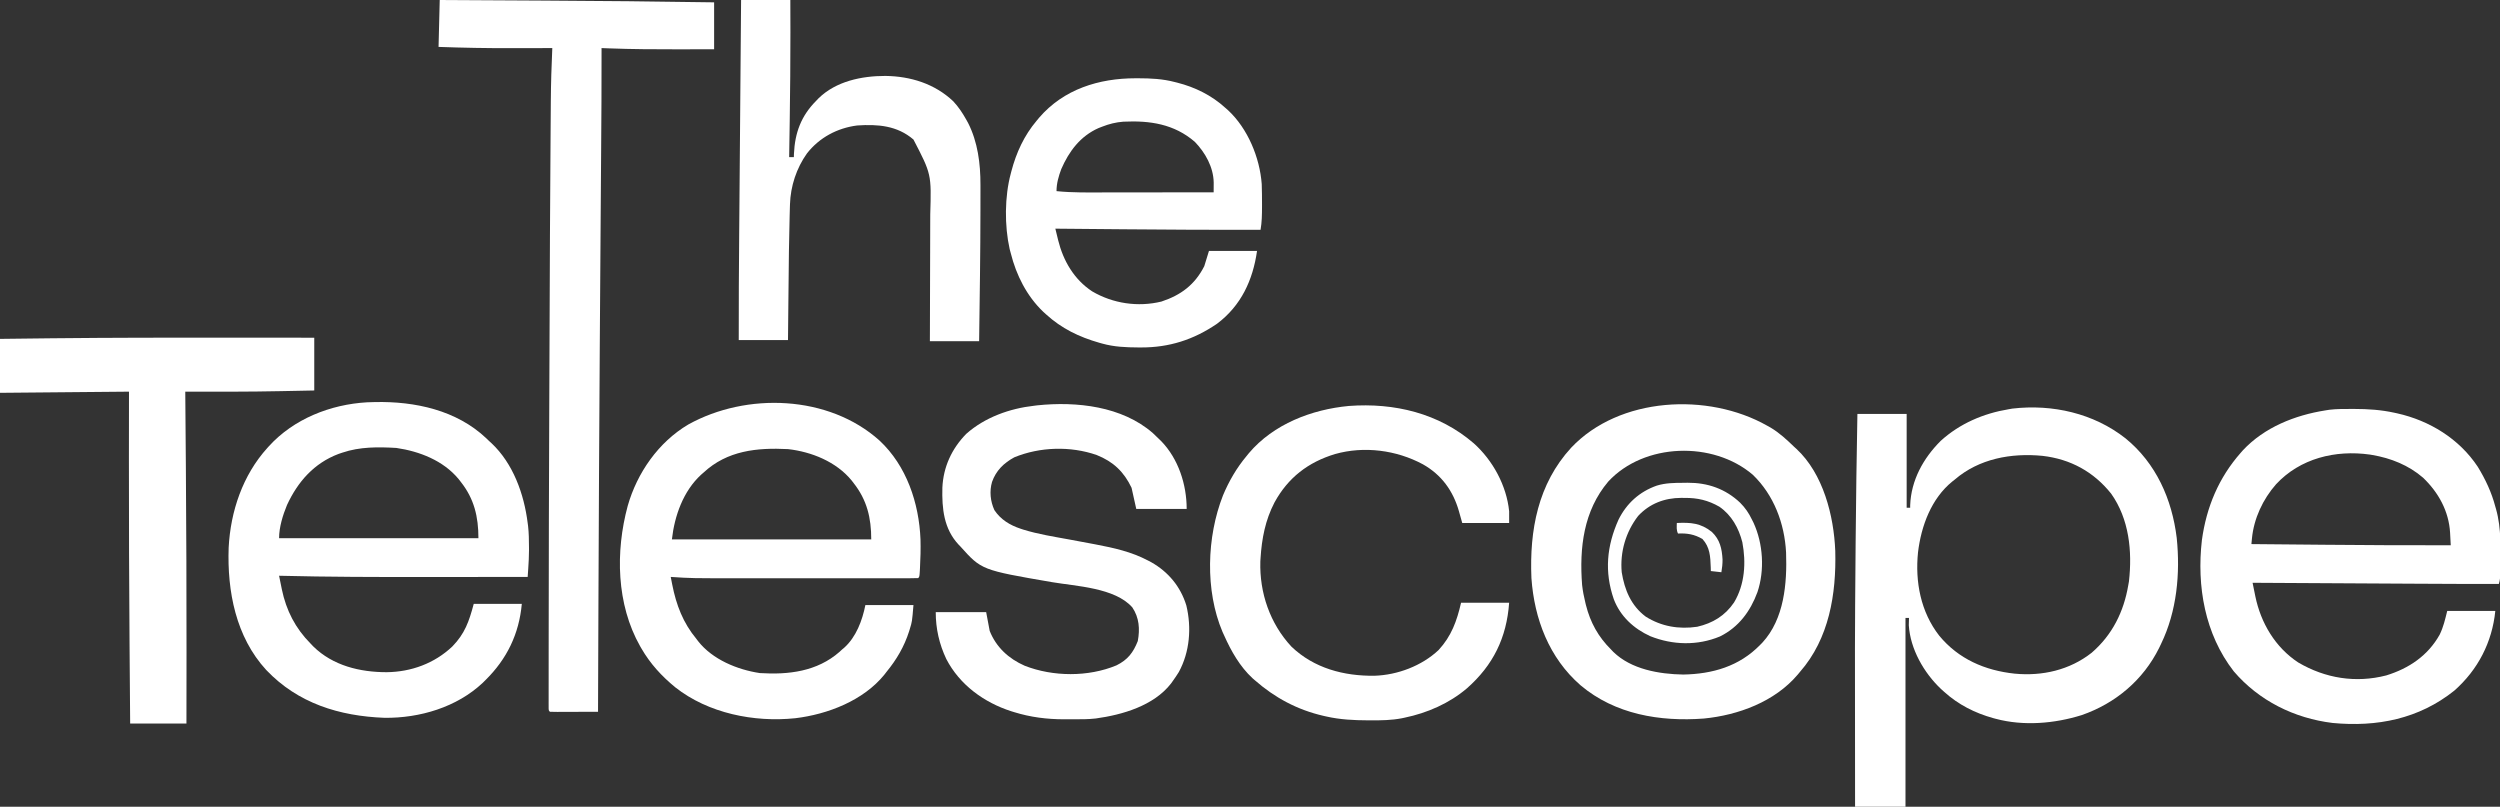
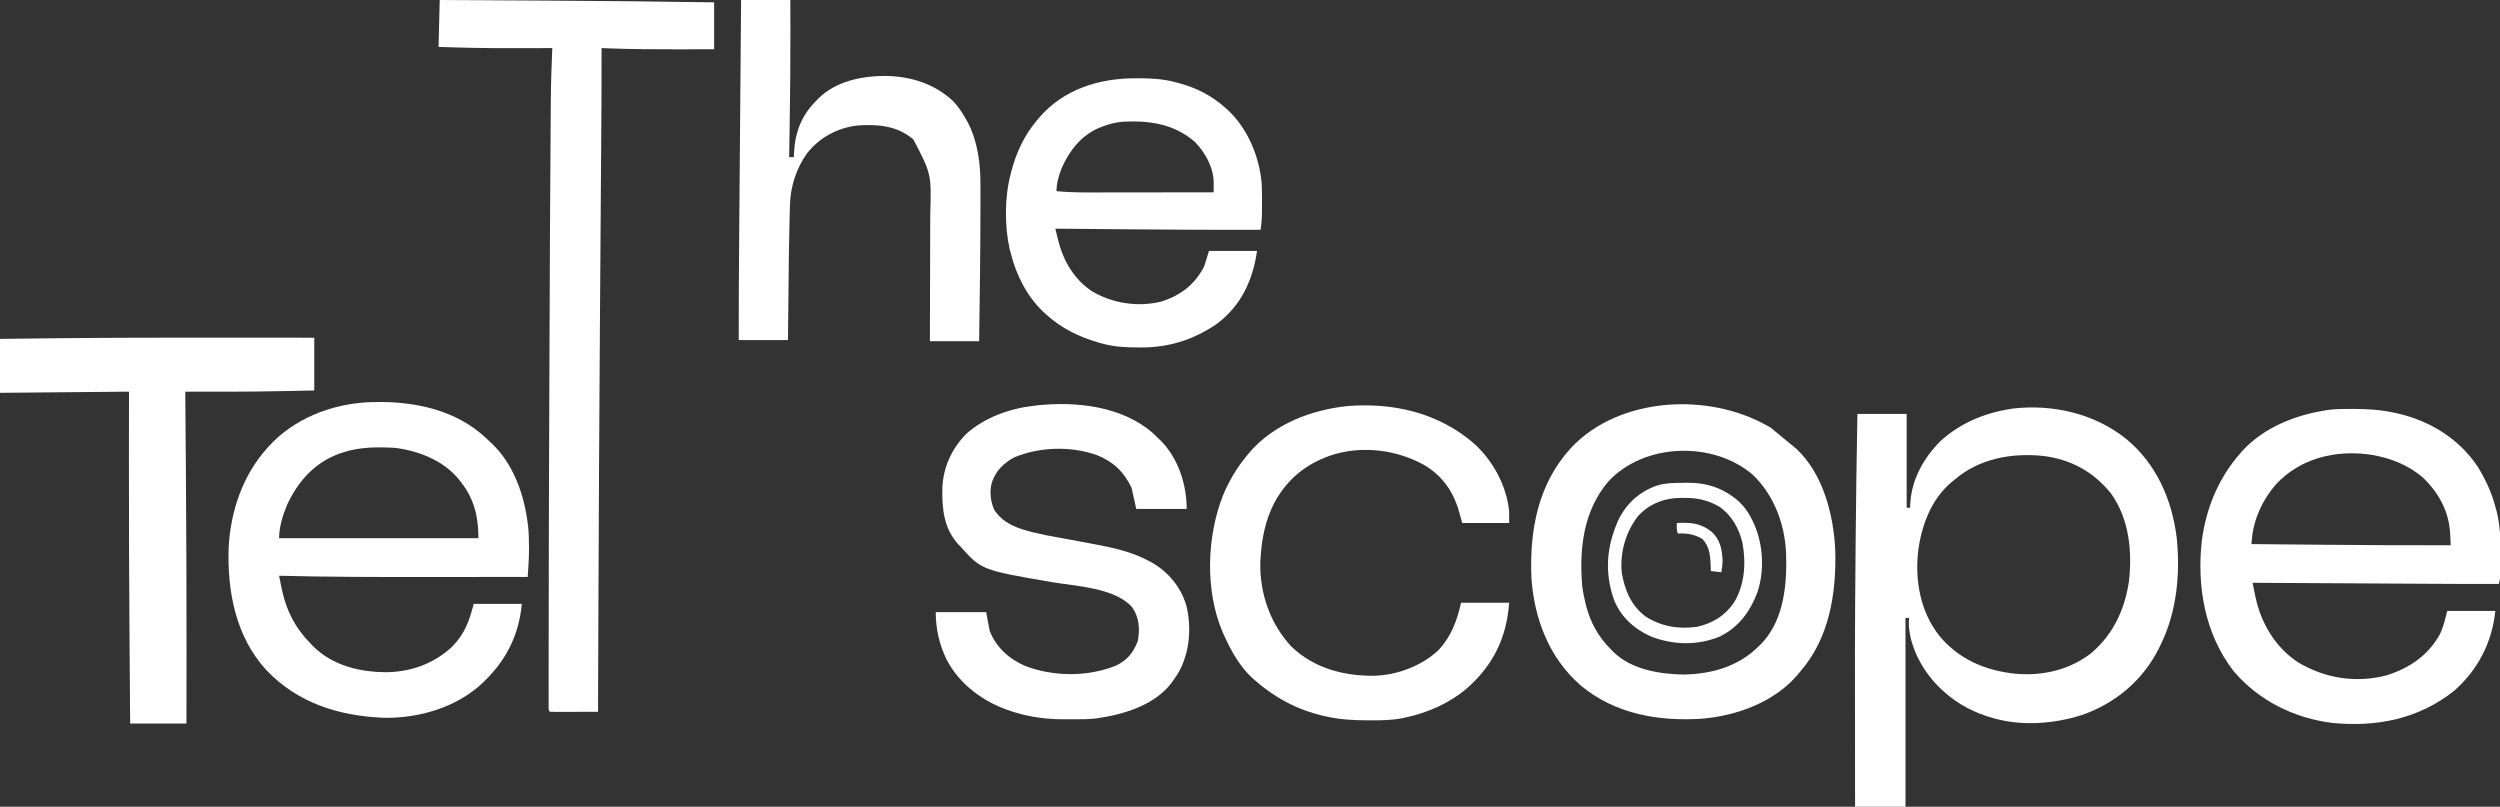
<svg xmlns="http://www.w3.org/2000/svg" version="1.1" width="2132" height="688">
  <rect width="100%" height="100%" fill="#333333" stroke="none" />
  <path d="M0 0 C26.096 21.256 39.648 51.936 43.672 84.926 C46.765 115.327 43.797 147.395 30.359 175.176 C29.797 176.351 29.235 177.527 28.656 178.738 C15.058 206.161 -8.522 225.98 -37.266 235.988 C-60.499 243.275 -86.899 245.525 -110.641 239.176 C-111.727 238.886 -111.727 238.886 -112.836 238.59 C-128.417 234.253 -142.609 227.092 -154.641 216.176 C-155.543 215.366 -156.445 214.557 -157.375 213.723 C-171.918 199.984 -183.569 179.667 -184.812 159.371 C-184.825 157.305 -184.746 155.239 -184.641 153.176 C-185.631 153.176 -186.621 153.176 -187.641 153.176 C-187.641 206.306 -187.641 259.436 -187.641 314.176 C-201.831 314.176 -216.021 314.176 -230.641 314.176 C-230.832 169.609 -230.832 169.609 -230.235 98.706 C-230.204 95.005 -230.174 91.304 -230.144 87.604 C-229.846 51.457 -229.285 15.318 -228.641 -20.824 C-214.781 -20.824 -200.921 -20.824 -186.641 -20.824 C-186.641 5.576 -186.641 31.976 -186.641 59.176 C-185.651 59.176 -184.661 59.176 -183.641 59.176 C-183.638 58.446 -183.635 57.717 -183.633 56.965 C-182.847 35.756 -172.489 16.981 -157.641 2.176 C-141.415 -12.59 -121.149 -21.276 -99.641 -24.824 C-98.076 -25.099 -98.076 -25.099 -96.48 -25.379 C-62.389 -29.333 -27.137 -21.397 0 0 Z M-145.641 35.176 C-146.634 35.955 -146.634 35.955 -147.648 36.75 C-165.651 51.328 -174.283 74.803 -176.953 97.176 C-179.544 122.318 -174.659 148.047 -158.867 168.285 C-142.479 188.176 -119.859 197.97 -94.557 200.661 C-71.025 202.906 -47.695 197.651 -28.891 182.863 C-11.31 167.707 -1.477 147.918 2.359 125.176 C2.634 123.652 2.634 123.652 2.914 122.098 C5.845 96.287 3.138 68.835 -12.262 47.152 C-27.145 28.529 -46.9 17.673 -70.821 14.925 C-97.467 12.347 -124.894 17.295 -145.641 35.176 Z " fill="#FFFFFF" transform="translate(1812.641,373.824)" />
  <path d="M0 0 C0.688 -0.001 1.375 -0.001 2.084 -0.002 C13.69 0.016 24.892 0.748 36.25 3.25 C37 3.411 37.749 3.572 38.521 3.738 C66.194 9.919 91.435 25.437 107.25 49.25 C113.815 59.954 119.056 71.09 122.25 83.25 C122.443 83.914 122.636 84.577 122.835 85.261 C127.647 102.235 126.684 120.036 126.488 137.508 C126.477 138.763 126.477 138.763 126.465 140.043 C126.411 143.351 126.303 146.091 125.25 149.25 C102.419 149.29 79.591 149.18 56.76 149.048 C51.765 149.019 46.77 148.992 41.774 148.964 C32.365 148.912 22.956 148.858 13.547 148.805 C2.814 148.744 -7.919 148.683 -18.653 148.623 C-40.685 148.5 -62.718 148.375 -84.75 148.25 C-84.147 151.244 -83.536 154.235 -82.922 157.227 C-82.754 158.063 -82.586 158.899 -82.414 159.76 C-77.704 182.546 -65.478 203.278 -45.75 216.25 C-22.651 229.788 3.261 233.938 29.25 227.25 C48.632 221.27 64.764 210.397 74.812 192.461 C78.051 185.772 79.403 179.637 81.25 172.25 C94.78 172.25 108.31 172.25 122.25 172.25 C119.583 198.922 107.423 222.486 87.25 240.25 C57.133 264.336 21.375 271.417 -16.527 267.789 C-49.19 263.8 -79.353 248.846 -100.824 223.73 C-125.446 192.017 -132.492 151.153 -127.976 111.882 C-124.124 83.695 -113.613 58.603 -94.75 37.25 C-94.151 36.567 -93.551 35.884 -92.934 35.18 C-74.654 15.676 -48.699 5.358 -22.75 1.25 C-21.592 1.066 -20.435 0.881 -19.242 0.691 C-12.86 -0.07 -6.419 0.006 0 0 Z M-64.75 64.25 C-75.974 77.018 -83.677 93.453 -85.295 110.469 C-85.382 111.366 -85.468 112.262 -85.557 113.186 C-85.621 113.867 -85.684 114.548 -85.75 115.25 C-71.558 115.383 -57.366 115.514 -43.174 115.641 C-36.578 115.7 -29.981 115.76 -23.384 115.823 C12.495 116.161 48.369 116.321 84.25 116.25 C84.109 113.517 83.963 110.784 83.813 108.051 C83.774 107.28 83.735 106.509 83.695 105.716 C82.667 87.253 73.828 71.265 60.625 58.625 C48.352 48.019 33.177 41.915 17.25 39.25 C16.608 39.139 15.966 39.028 15.305 38.914 C-14.14 34.772 -44.249 42.144 -64.75 64.25 Z " fill="#FFFFFF" transform="translate(2005.75,348.75)" />
-   <path d="M0 0 C23.093 21.535 33.692 53.289 34.941 84.289 C35.152 92.435 34.948 100.532 34.504 108.664 C34.445 109.78 34.445 109.78 34.385 110.919 C34.064 116.167 34.064 116.167 32.941 117.289 C30.55 117.389 28.186 117.423 25.794 117.416 C24.658 117.418 24.658 117.418 23.5 117.421 C20.942 117.425 18.385 117.422 15.827 117.418 C14.001 117.42 12.174 117.422 10.348 117.424 C5.365 117.428 0.383 117.427 -4.6 117.423 C-9.826 117.421 -15.051 117.423 -20.276 117.425 C-29.076 117.427 -37.876 117.424 -46.675 117.419 C-56.799 117.414 -66.922 117.416 -77.046 117.421 C-85.758 117.426 -94.47 117.426 -103.182 117.424 C-108.375 117.422 -113.568 117.422 -118.761 117.425 C-160.269 117.449 -160.269 117.449 -178.059 116.289 C-177.79 117.667 -177.521 119.045 -177.252 120.424 C-177.102 121.191 -176.952 121.958 -176.798 122.749 C-173.348 140.262 -167.567 155.426 -156.059 169.289 C-155.611 169.882 -155.164 170.475 -154.703 171.086 C-142.464 186.735 -121.184 195.436 -102.059 198.289 C-77.592 199.837 -53.25 196.97 -34.121 180.199 C-33.44 179.569 -32.76 178.939 -32.059 178.289 C-31.44 177.772 -30.821 177.255 -30.184 176.723 C-19.942 167.601 -14.677 153.38 -12.059 140.289 C1.471 140.289 15.001 140.289 28.941 140.289 C27.764 154.415 27.764 154.415 25.879 160.539 C25.663 161.251 25.446 161.963 25.224 162.696 C21.073 175.676 14.567 186.784 5.941 197.289 C5.403 197.992 4.864 198.694 4.309 199.418 C-13.631 221.73 -44.248 233.48 -71.828 236.789 C-107.003 240.453 -146.046 232.624 -174.209 210.412 C-185.857 200.854 -195.505 190.35 -203.059 177.289 C-203.422 176.663 -203.785 176.037 -204.159 175.392 C-224.441 139.611 -225.266 94.66 -214.762 55.764 C-206.742 27.54 -188.559 1.371 -163.059 -13.711 C-113.395 -41.277 -43.301 -38.921 0 0 Z M-150.059 27.289 C-150.739 27.879 -151.42 28.47 -152.121 29.078 C-167.396 43.1 -174.826 64.199 -177.059 84.289 C-120.959 84.289 -64.859 84.289 -7.059 84.289 C-7.059 66.009 -10.663 50.766 -22.059 36.289 C-22.643 35.529 -23.226 34.768 -23.828 33.984 C-36.931 18.04 -57.96 9.569 -78.059 7.289 C-104.481 5.942 -129.87 8.511 -150.059 27.289 Z " fill="#FFFFFF" transform="translate(750.059,375.711)" />
  <path d="M0 0 C34.095 -0.714 69.568 6.879 94.969 30.953 C95.705 31.669 96.441 32.384 97.199 33.121 C97.884 33.744 98.568 34.366 99.273 35.008 C117.797 52.367 127.117 78.427 130.199 103.121 C130.31 103.937 130.421 104.753 130.535 105.594 C131.231 111.677 131.3 117.755 131.324 123.871 C131.329 124.656 131.334 125.441 131.338 126.25 C131.325 131.503 131.055 136.722 130.691 141.962 C130.62 142.998 130.62 142.998 130.548 144.055 C130.433 145.744 130.316 147.433 130.199 149.121 C110.531 149.145 90.863 149.162 71.195 149.173 C62.056 149.178 52.917 149.185 43.778 149.197 C1.905 149.249 -39.939 149.163 -81.801 148.121 C-81.197 151.115 -80.587 154.106 -79.973 157.098 C-79.805 157.934 -79.637 158.77 -79.464 159.631 C-75.734 177.679 -67.894 192.962 -54.801 206.121 C-54.076 206.88 -53.352 207.64 -52.605 208.422 C-35.883 224.833 -12.763 230.378 9.952 230.37 C30.795 230.151 50.681 222.898 65.949 208.438 C76.608 197.464 80.167 187.243 84.199 172.121 C97.729 172.121 111.259 172.121 125.199 172.121 C122.865 197.798 112.447 219.186 94.199 237.121 C93.449 237.87 92.699 238.619 91.926 239.391 C69.756 260.283 38.034 269.624 8.086 269.27 C-30.43 267.799 -65.725 256.92 -92.738 228.512 C-118.711 200.24 -126.109 161.367 -124.801 124.121 C-123.199 93.137 -112.793 62.311 -91.801 39.121 C-91.364 38.635 -90.928 38.15 -90.478 37.649 C-69.282 14.367 -37.991 1.998 -6.82 0.211 C-4.547 0.143 -2.273 0.072 0 0 Z M-27.801 43.121 C-28.878 43.483 -29.956 43.846 -31.066 44.219 C-52.04 52.151 -65.811 67.882 -75.051 87.809 C-78.617 96.461 -81.801 106.713 -81.801 116.121 C-25.701 116.121 30.399 116.121 88.199 116.121 C88.199 97.878 84.619 82.552 73.199 68.121 C72.553 67.287 71.908 66.453 71.242 65.594 C58.185 49.872 38.001 42.019 18.199 39.121 C2.602 38.223 -12.9 38.071 -27.801 43.121 Z " fill="#FFFFFF" transform="translate(319.801,342.879)" />
  <path d="M0 0 C20.174 0.11 40.348 0.222 60.522 0.339 C69.898 0.394 79.275 0.447 88.651 0.497 C137.106 0.759 185.551 1.215 234 2 C234 15.2 234 28.4 234 42 C224.375 42.027 214.75 42.051 205.125 42.062 C204.064 42.064 204.064 42.064 202.982 42.065 C183.4 42.086 163.839 41.99 144.27 41.24 C142.506 41.173 142.506 41.173 140.706 41.104 C139.813 41.07 138.92 41.035 138 41 C138.003 42.12 138.003 42.12 138.006 43.262 C138.074 72 137.855 100.736 137.645 129.473 C137.585 137.569 137.528 145.664 137.471 153.759 C137.455 156.064 137.439 158.369 137.422 160.675 C137.411 162.231 137.4 163.788 137.389 165.345 C137.35 170.907 137.311 176.469 137.271 182.031 C137.011 218.593 136.757 255.156 136.512 291.719 C136.506 292.558 136.5 293.398 136.495 294.263 C136.017 365.508 135.66 436.754 135.375 508 C135.37 509.28 135.365 510.559 135.359 511.878 C135.233 543.585 135.112 575.293 135 607 C129.179 607.025 123.359 607.043 117.538 607.055 C115.556 607.06 113.574 607.067 111.593 607.075 C108.75 607.088 105.908 607.093 103.066 607.098 C101.729 607.105 101.729 607.105 100.364 607.113 C98.243 607.113 96.121 607.062 94 607 C93 606 93 606 92.876 604.222 C92.876 603.439 92.876 602.656 92.877 601.849 C92.874 600.498 92.874 600.498 92.871 599.119 C92.874 598.118 92.877 597.117 92.88 596.085 C92.879 595.03 92.878 593.975 92.877 592.887 C92.875 589.321 92.881 585.755 92.887 582.189 C92.888 579.647 92.888 577.105 92.888 574.563 C92.888 568.341 92.894 562.119 92.902 555.897 C92.909 550.777 92.913 545.656 92.916 540.536 C92.954 476.392 93.159 412.249 93.412 348.106 C93.441 340.78 93.469 333.455 93.497 326.129 C94.009 192.148 94.009 192.148 94.456 127.155 C94.485 122.886 94.514 118.618 94.541 114.349 C94.586 107.242 94.637 100.135 94.692 93.029 C94.709 90.804 94.725 88.58 94.74 86.355 C94.839 71.22 95.313 56.12 96 41 C95.174 41.002 94.348 41.005 93.497 41.007 C86.409 41.028 79.321 41.042 72.233 41.052 C68.55 41.057 64.868 41.064 61.185 41.075 C40.428 41.139 19.746 40.743 -1 40 C-0.67 26.8 -0.34 13.6 0 0 Z " fill="#FFFFFF" transform="translate(375,0)" />
-   <path d="M0 0 C0.994 0.554 1.988 1.109 3.012 1.68 C10.564 6.183 16.705 11.932 23 18 C23.659 18.596 24.317 19.191 24.996 19.805 C47.864 41.036 56.911 76.815 58.114 106.84 C59.07 143.49 52.928 181.589 28 210 C27.364 210.767 26.729 211.534 26.074 212.324 C6.525 235.399 -24.527 246.896 -53.979 249.773 C-91.41 252.586 -129.743 246.2 -159.117 221.406 C-185.917 198.059 -198.552 164.849 -201 130 C-202.714 89.181 -195.467 49.748 -167.129 18.836 C-126.11 -24.668 -50.37 -28.517 0 0 Z M-135.473 47.668 C-156.551 72.618 -160.212 104.149 -157.782 135.847 C-157.209 140.984 -156.246 145.986 -155 151 C-154.834 151.683 -154.667 152.366 -154.496 153.07 C-150.732 167.934 -143.969 180.149 -133 191 C-132.411 191.623 -131.822 192.245 -131.215 192.887 C-115.906 207.859 -92.056 211.904 -71.5 212.25 C-46.568 211.805 -23.744 205.233 -6 187 C-5.395 186.393 -4.791 185.786 -4.168 185.16 C14.691 164.809 17.077 134.384 16.164 108.133 C14.871 83.44 5.781 59.155 -12.266 41.824 C-46.207 12.884 -104.837 14.613 -135.473 47.668 Z " fill="#FFFFFF" transform="translate(1507,363)" />
+   <path d="M0 0 C0.994 0.554 1.988 1.109 3.012 1.68 C23.659 18.596 24.317 19.191 24.996 19.805 C47.864 41.036 56.911 76.815 58.114 106.84 C59.07 143.49 52.928 181.589 28 210 C27.364 210.767 26.729 211.534 26.074 212.324 C6.525 235.399 -24.527 246.896 -53.979 249.773 C-91.41 252.586 -129.743 246.2 -159.117 221.406 C-185.917 198.059 -198.552 164.849 -201 130 C-202.714 89.181 -195.467 49.748 -167.129 18.836 C-126.11 -24.668 -50.37 -28.517 0 0 Z M-135.473 47.668 C-156.551 72.618 -160.212 104.149 -157.782 135.847 C-157.209 140.984 -156.246 145.986 -155 151 C-154.834 151.683 -154.667 152.366 -154.496 153.07 C-150.732 167.934 -143.969 180.149 -133 191 C-132.411 191.623 -131.822 192.245 -131.215 192.887 C-115.906 207.859 -92.056 211.904 -71.5 212.25 C-46.568 211.805 -23.744 205.233 -6 187 C-5.395 186.393 -4.791 185.786 -4.168 185.16 C14.691 164.809 17.077 134.384 16.164 108.133 C14.871 83.44 5.781 59.155 -12.266 41.824 C-46.207 12.884 -104.837 14.613 -135.473 47.668 Z " fill="#FFFFFF" transform="translate(1507,363)" />
  <path d="M0 0 C1.641 1.545 3.267 3.108 4.875 4.688 C5.648 5.436 6.422 6.185 7.219 6.957 C21.814 22.027 28.875 43.954 28.875 64.688 C14.685 64.688 0.495 64.688 -14.125 64.688 C-16.105 55.778 -16.105 55.778 -18.125 46.688 C-24.626 33.008 -33.735 24.371 -47.812 18.75 C-70.114 10.959 -96.265 11.711 -118.125 20.688 C-127.104 25.567 -133.718 32.005 -137.125 41.688 C-139.432 49.656 -138.537 58.186 -135.125 65.688 C-129.777 73.781 -121.826 78.583 -112.719 81.59 C-111.971 81.837 -111.224 82.084 -110.454 82.338 C-97.583 86.331 -84.115 88.396 -70.88 90.834 C-64.219 92.062 -57.561 93.306 -50.906 94.566 C-50.201 94.7 -49.495 94.834 -48.768 94.971 C-33.2 97.937 -18.23 101.244 -4.125 108.688 C-3.245 109.149 -2.364 109.61 -1.457 110.086 C13.141 118.279 23.69 130.967 28.59 147.031 C33.144 165.915 31.537 186.58 22.203 203.766 C20.521 206.49 18.757 209.098 16.875 211.688 C16.426 212.32 15.978 212.953 15.516 213.605 C0.777 232.55 -25.955 240.292 -48.651 243.409 C-55.133 244.139 -61.642 244.129 -68.157 244.079 C-70.625 244.063 -73.091 244.079 -75.559 244.098 C-90.09 244.118 -104.336 242.328 -118.25 238 C-119.076 237.746 -119.901 237.492 -120.752 237.23 C-143.997 229.757 -164.756 214.665 -176.125 192.688 C-182.16 179.918 -185.125 166.825 -185.125 152.688 C-170.935 152.688 -156.745 152.688 -142.125 152.688 C-141.135 157.968 -140.145 163.248 -139.125 168.688 C-133.6 182.662 -122.896 192.442 -109.25 198.438 C-85.116 207.88 -55.055 208.126 -31.035 198.125 C-21.363 193.347 -16.716 187.227 -12.812 177.375 C-10.912 167.179 -11.575 157.447 -17.492 148.656 C-32.323 131.833 -65.649 130.626 -86.01 127.138 C-146.079 116.796 -146.079 116.796 -164.125 96.688 C-164.592 96.213 -165.058 95.739 -165.539 95.25 C-178.3 81.638 -179.9 64.322 -179.469 46.586 C-178.677 28.915 -171.498 13.37 -159.125 0.688 C-143.217 -13.413 -122.094 -20.966 -101.125 -23.312 C-99.795 -23.477 -99.795 -23.477 -98.438 -23.645 C-64.977 -27.13 -26.228 -22.884 0 0 Z " fill="#FFFFFF" transform="translate(983.125,369.312)" />
  <path d="M0 0 C0.718 -0.001 1.436 -0.001 2.176 -0.002 C12.957 0.014 23.148 0.485 33.625 3.25 C34.272 3.411 34.919 3.572 35.586 3.738 C50.753 7.577 65.048 14.643 76.625 25.25 C77.379 25.913 78.133 26.575 78.91 27.258 C95.719 42.884 105.955 67.573 107.625 90.25 C107.826 95.98 107.88 101.704 107.875 107.438 C107.874 108.172 107.874 108.907 107.873 109.664 C107.853 116.286 107.776 122.709 106.625 129.25 C68.083 129.324 29.551 129.145 -8.989 128.786 C-15.06 128.73 -21.13 128.677 -27.201 128.623 C-40.926 128.502 -54.65 128.377 -68.375 128.25 C-67.762 130.785 -67.145 133.319 -66.523 135.852 C-66.353 136.561 -66.182 137.271 -66.006 138.002 C-61.654 155.664 -52.394 171.593 -36.973 181.723 C-19.287 192.121 2.103 195.305 22.074 190.422 C38.739 184.922 50.573 176.081 58.625 160.25 C60.605 153.815 60.605 153.815 62.625 147.25 C76.155 147.25 89.685 147.25 103.625 147.25 C100.062 172.19 90.078 193.828 69.625 209.25 C49.606 222.971 28.672 229.667 4.5 229.562 C3.814 229.56 3.128 229.558 2.421 229.555 C-8.128 229.496 -18.172 229.108 -28.375 226.25 C-29.191 226.024 -30.007 225.799 -30.847 225.566 C-48.117 220.628 -63.036 213.444 -76.375 201.25 C-77.576 200.154 -77.576 200.154 -78.801 199.035 C-92.758 185.688 -101.729 167.842 -106.375 149.25 C-106.693 148.067 -107.012 146.883 -107.34 145.664 C-111.78 125.814 -111.679 100.882 -106.375 81.25 C-106.126 80.284 -106.126 80.284 -105.871 79.298 C-101.697 63.398 -94.999 48.856 -84.375 36.25 C-83.643 35.367 -82.911 34.484 -82.156 33.574 C-61.207 9.269 -31.18 0.026 0 0 Z M-28.375 41.25 C-29.413 41.651 -30.45 42.052 -31.52 42.465 C-47.023 49.331 -56.681 62.183 -63.309 77.406 C-65.604 83.527 -67.375 89.696 -67.375 96.25 C-53.539 97.674 -39.648 97.376 -25.758 97.348 C-23.087 97.346 -20.417 97.344 -17.747 97.343 C-11.471 97.34 -5.196 97.332 1.079 97.322 C8.233 97.311 15.387 97.305 22.54 97.3 C37.235 97.29 51.93 97.272 66.625 97.25 C66.638 95.486 66.647 93.723 66.655 91.959 C66.661 90.977 66.666 89.995 66.672 88.983 C66.446 75.804 59.562 63.553 50.625 54.25 C32.963 38.947 12.167 35.934 -10.423 37.022 C-16.74 37.509 -22.465 38.931 -28.375 41.25 Z " fill="#FFFFFF" transform="translate(968.375,66.75)" />
  <path d="M0 0 C16.271 14.51 28.028 36.111 30.221 57.993 C30.221 61.293 30.221 64.593 30.221 67.993 C17.021 67.993 3.821 67.993 -9.779 67.993 C-11.779 60.993 -11.779 60.993 -12.638 57.852 C-17.616 40.472 -27.473 26.866 -43.376 17.927 C-65.902 5.807 -93.42 2.214 -118.169 9.18 C-141.13 16.109 -158.39 29.362 -169.921 50.548 C-177.729 65.552 -180.719 81.232 -181.779 97.993 C-181.869 99.372 -181.869 99.372 -181.962 100.778 C-182.743 127.551 -173.738 153.772 -155.439 173.446 C-136.186 191.879 -110.691 198.607 -84.579 198.274 C-64.938 197.625 -44.331 189.874 -29.939 176.344 C-19.015 164.453 -14.421 151.776 -10.779 135.993 C2.751 135.993 16.281 135.993 30.221 135.993 C28.095 165.758 16.653 189.239 -5.779 208.993 C-20.754 221.775 -39.594 230.014 -58.779 233.993 C-59.636 234.176 -60.493 234.359 -61.376 234.548 C-70.165 236.234 -78.868 236.349 -87.779 236.305 C-88.551 236.304 -89.323 236.302 -90.119 236.3 C-102.217 236.252 -113.943 235.696 -125.779 232.993 C-126.528 232.827 -127.277 232.66 -128.049 232.489 C-150.309 227.377 -169.66 217.059 -186.779 201.993 C-187.388 201.467 -187.998 200.941 -188.626 200.399 C-199.423 190.393 -206.844 177.289 -212.779 163.993 C-213.484 162.463 -213.484 162.463 -214.204 160.903 C-229.202 125.567 -227.694 79.858 -213.835 44.514 C-208.728 32.328 -202.26 21.135 -193.779 10.993 C-193.095 10.147 -192.412 9.302 -191.708 8.43 C-170.691 -16.388 -138.141 -28.836 -106.439 -31.811 C-67.705 -34.669 -29.747 -25.633 0 0 Z " fill="#FFFFFF" transform="translate(1256.779,378.007)" />
  <path d="M0 0 C0.923 0 1.846 0.001 2.796 0.001 C26.656 0.012 50.515 0.034 74.375 0.062 C74.375 14.912 74.375 29.762 74.375 45.062 C67.228 45.21 60.081 45.354 52.933 45.49 C50.531 45.536 48.129 45.585 45.726 45.635 C18.611 46.202 -8.505 46.113 -35.625 46.062 C-35.62 46.677 -35.615 47.291 -35.609 47.923 C-35.438 68.407 -35.278 88.891 -35.125 109.375 C-35.119 110.171 -35.113 110.967 -35.107 111.788 C-34.717 164.046 -34.533 216.302 -34.562 268.562 C-34.563 269.716 -34.563 269.716 -34.564 270.894 C-34.575 290.283 -34.596 309.673 -34.625 329.062 C-50.465 329.062 -66.305 329.062 -82.625 329.062 C-82.8 307.396 -82.967 285.729 -83.125 264.062 C-83.131 263.247 -83.137 262.432 -83.143 261.592 C-83.523 209.352 -83.718 157.116 -83.688 104.875 C-83.687 103.75 -83.687 103.75 -83.686 102.602 C-83.675 83.756 -83.652 64.909 -83.625 46.062 C-138.075 46.557 -138.075 46.557 -193.625 47.062 C-193.625 31.883 -193.625 16.703 -193.625 1.062 C-179.333 0.884 -165.042 0.714 -150.75 0.562 C-149.07 0.545 -149.07 0.545 -147.355 0.527 C-98.237 0.013 -49.12 -0.023 0 0 Z " fill="#FFFFFF" transform="translate(193.625,287.938)" />
  <path d="M0 0 C13.86 0 27.72 0 42 0 C42.028 8.646 42.051 17.292 42.062 25.938 C42.063 26.6 42.064 27.262 42.065 27.944 C42.093 52.403 41.856 76.856 41.5 101.312 C41.488 102.133 41.476 102.954 41.464 103.799 C41.316 113.866 41.162 123.933 41 134 C42.32 134 43.64 134 45 134 C45.026 133.068 45.052 132.136 45.078 131.176 C45.876 113.233 51.23 98.833 64 86 C65 84.948 65 84.948 66.02 83.875 C80.97 69.239 102.825 64.742 123.024 64.751 C144.539 65.022 165.081 71.378 180.938 86.375 C185.39 91.141 188.835 96.311 192 102 C192.525 102.941 193.049 103.882 193.59 104.852 C201.867 121.154 204.167 139.559 204.133 157.621 C204.134 158.759 204.135 159.897 204.137 161.069 C204.139 164.859 204.132 168.648 204.125 172.438 C204.124 174.434 204.122 176.43 204.121 178.426 C204.087 215.953 203.514 253.477 203 291 C189.14 291 175.28 291 161 291 C161.016 286.999 161.031 282.999 161.048 278.877 C161.097 265.61 161.131 252.343 161.155 239.075 C161.171 231.037 161.192 222.999 161.226 214.961 C161.256 207.947 161.276 200.933 161.282 193.919 C161.286 190.212 161.295 186.506 161.317 182.799 C162.318 148.493 162.318 148.493 147 119 C133.068 107.055 116.599 105.819 99 107 C81.998 109.177 66.782 117.299 56.188 130.812 C47.225 143.42 42.189 158.69 41.703 174.168 C41.664 175.396 41.625 176.625 41.585 177.891 C41.547 179.249 41.51 180.607 41.473 181.965 C41.452 182.67 41.432 183.376 41.411 184.102 C40.833 204.238 40.666 224.381 40.468 244.523 C40.407 250.588 40.342 256.652 40.277 262.717 C40.181 271.811 40.091 280.906 40 290 C26.14 290 12.28 290 -2 290 C-2.054 259.762 -1.863 229.53 -1.613 199.293 C-1.556 192.364 -1.5 185.436 -1.445 178.507 C-1.346 166.16 -1.246 153.814 -1.146 141.467 C-1.048 129.504 -0.951 117.542 -0.854 105.579 C-0.846 104.465 -0.846 104.465 -0.836 103.328 C-0.806 99.6 -0.776 95.872 -0.746 92.145 C-0.5 61.43 -0.25 30.715 0 0 Z " fill="#FFFFFF" transform="translate(632,0)" />
  <path d="M0 0 C1.212 -0.021 2.425 -0.041 3.674 -0.062 C20.827 -0.136 35.932 5.127 48.446 16.992 C52.746 21.304 55.812 25.783 58.438 31.25 C58.886 32.139 59.335 33.029 59.797 33.945 C68.067 51.798 69.474 74.593 63.169 93.272 C57.13 109.594 47.168 123.146 31.25 131 C12.073 139.015 -9.051 138.428 -28.172 130.812 C-42.281 124.405 -53.762 113.881 -59.363 99.143 C-67.388 75.784 -65.377 53.913 -55.293 31.418 C-48.37 17.473 -37.346 7.526 -22.625 2.375 C-15.082 0.079 -7.838 0.033 0 0 Z M-38.562 28.25 C-49.141 41.974 -54.106 59.019 -52.562 76.25 C-50.12 91.298 -44.661 104.647 -32.145 114.07 C-18.768 122.534 -3.773 125.053 11.797 122.754 C25.03 119.72 35.572 113.337 43.25 102 C52.454 86.667 53.604 67.999 50.312 50.688 C47.223 38.601 41.196 27.615 30.766 20.402 C21.146 14.872 12.037 12.742 1 12.875 C0.04 12.863 -0.919 12.852 -1.908 12.84 C-16.074 12.897 -28.844 17.756 -38.562 28.25 Z " fill="#FFFFFF" transform="translate(1435.562,411.75)" />
  <path d="M0 0 C11.762 -0.565 20.421 0.043 29.875 7.625 C36.787 14.244 38.454 21.826 38.984 31.148 C39.005 34.873 38.635 38.333 38 42 C35.03 41.67 32.06 41.34 29 41 C28.974 39.949 28.948 38.899 28.922 37.816 C28.596 28.698 28.292 20.66 21.812 13.625 C14.945 9.657 8.868 8.625 1 9 C-0.478 6.043 -0.06 3.258 0 0 Z " fill="#FFFFFF" transform="translate(1430,446)" />
</svg>